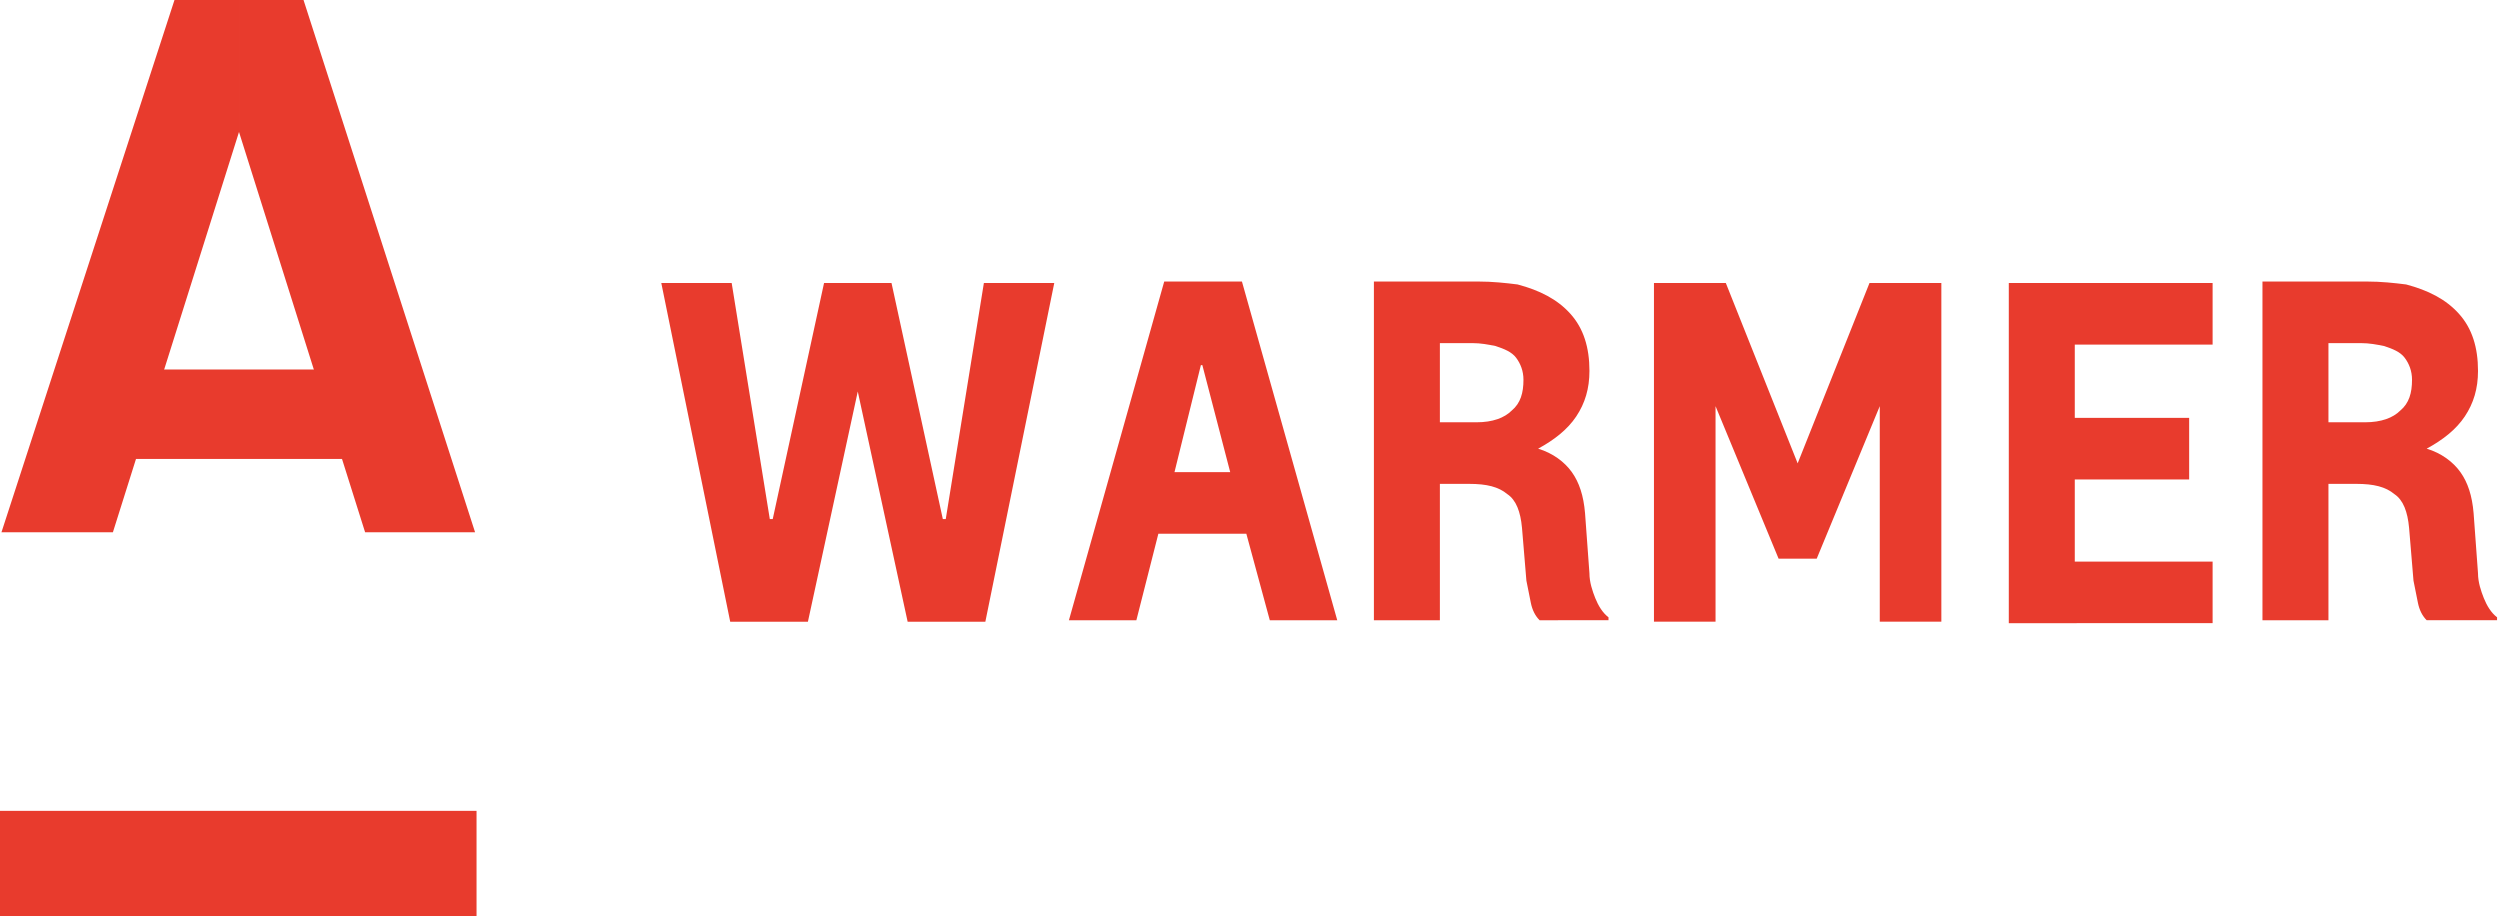
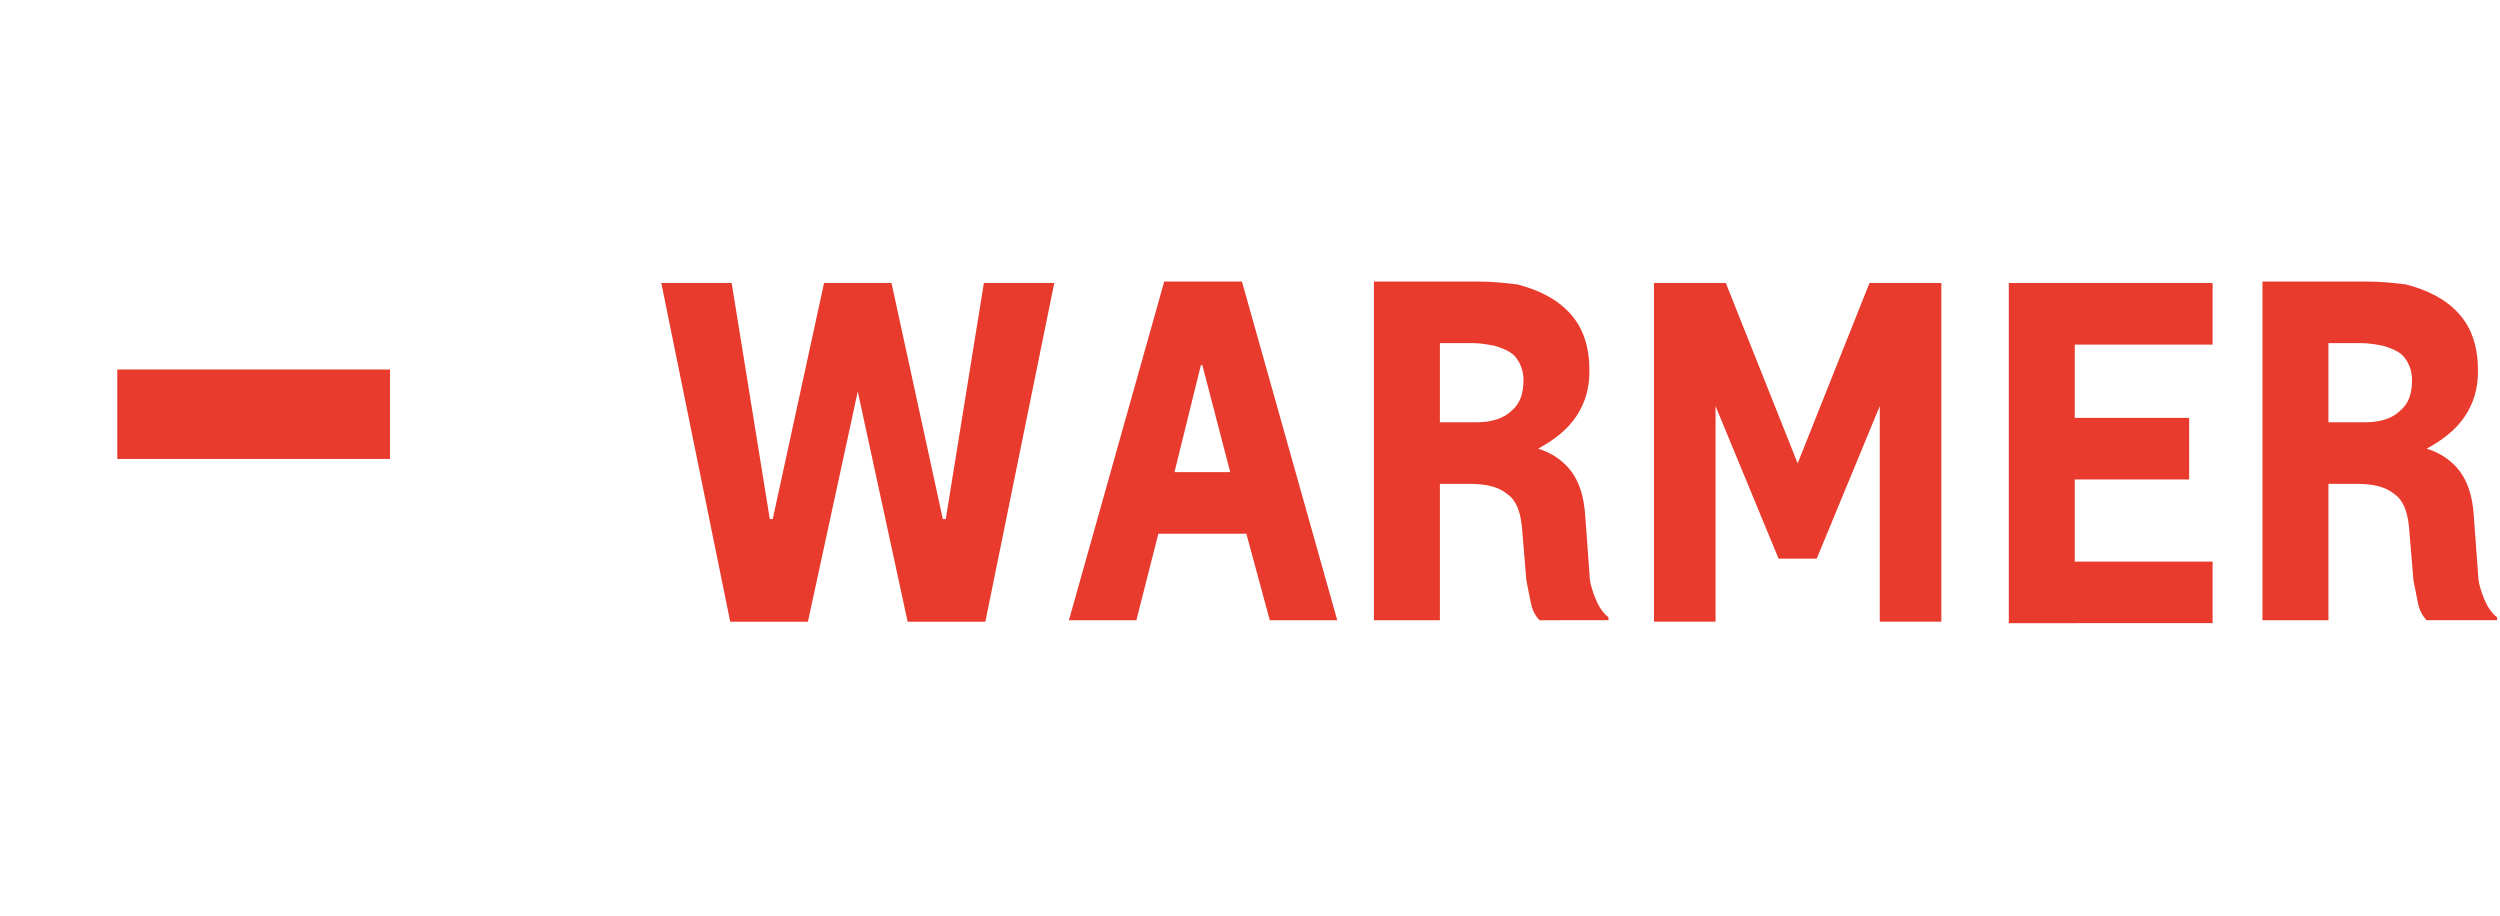
<svg xmlns="http://www.w3.org/2000/svg" version="1.1" id="レイヤー_1" x="0px" y="0px" viewBox="0 0 170.5 62.5" style="enable-background:new 0 0 170.5 62.5;" xml:space="preserve">
  <style type="text/css">
	.st0{fill:#E83B2D;}
</style>
  <g>
    <g>
-       <polygon class="st0" points="16.3,9 16.3,0 11.9,0 0.1,36.3 7.7,36.3   " />
-       <polygon class="st0" points="16.3,9 16.3,0 20.7,0 32.4,36.3 24.9,36.3   " />
      <rect x="8" y="25.2" class="st0" width="18.6" height="6.1" />
    </g>
-     <rect x="0" y="55.3" class="st0" width="32.5" height="7.2" />
    <g>
      <path class="st0" d="M58.5,26.7l-3.4,15.7h-5.3l-4.7-23.1l4.8,0l2.6,16.1l0.2,0l3.5-16.1h4.6l3.5,16.1h0.2l2.6-16.1h4.8l-4.7,23.1    h-5.3L58.5,26.7z" />
      <path class="st0" d="M79,36.4l-1.5,5.9h-4.6l6.5-23.1h5.3l6.5,23.1h-4.6L85,36.4H79z M82,24.9h-0.1l-1.8,7.3h3.8L82,24.9z" />
      <path class="st0" d="M98.2,32.9l0,9.4h-4.5l0-23.1h7.1c1,0,1.9,0.1,2.7,0.2c1.5,0.4,2.7,1,3.6,2c0.9,1,1.3,2.3,1.3,3.9    c0,1.2-0.3,2.2-0.9,3.1c-0.6,0.9-1.5,1.6-2.6,2.2v0c1,0.3,1.8,0.9,2.3,1.6c0.5,0.7,0.8,1.6,0.9,2.8l0.3,4.1c0,0.6,0.2,1.2,0.4,1.7    c0.2,0.5,0.5,1,0.9,1.3v0.2H105c-0.3-0.3-0.5-0.7-0.6-1.2c-0.1-0.5-0.2-1-0.3-1.5l-0.3-3.6c-0.1-1.1-0.4-1.9-1-2.3    c-0.6-0.5-1.4-0.7-2.6-0.7H98.2z M98.2,23.5v5.3h2.5c1.1,0,1.9-0.3,2.4-0.8c0.6-0.5,0.8-1.2,0.8-2.1c0-0.6-0.2-1.1-0.5-1.5    c-0.3-0.4-0.8-0.6-1.4-0.8c-0.5-0.1-1-0.2-1.6-0.2H98.2z" />
      <path class="st0" d="M123.9,38.1h-2.6L117,27.7h0v0.6c0,0.2,0,0.4,0,0.6c0,0.2,0,0.4,0,0.6l0,12.9h-4.2l0-23.1h4.9l4.9,12.3    l4.9-12.3h4.9l0,23.1h-4.2V29.5v-1.2c0-0.2,0-0.4,0-0.6h0L123.9,38.1z" />
      <path class="st0" d="M137,19.3h13.9v4.2h-9.4v5l7.8,0v4.2h-7.8v5.6h9.4v4.2H137L137,19.3z" />
      <path class="st0" d="M158.8,32.9v9.4h-4.5l0-23.1h7.1c1,0,1.9,0.1,2.7,0.2c1.5,0.4,2.7,1,3.6,2c0.9,1,1.3,2.3,1.3,3.9    c0,1.2-0.3,2.2-0.9,3.1c-0.6,0.9-1.5,1.6-2.6,2.2v0c1,0.3,1.8,0.9,2.3,1.6c0.5,0.7,0.8,1.6,0.9,2.8l0.3,4.1c0,0.6,0.2,1.2,0.4,1.7    c0.2,0.5,0.5,1,0.9,1.3v0.2h-4.8c-0.3-0.3-0.5-0.7-0.6-1.2c-0.1-0.5-0.2-1-0.3-1.5l-0.3-3.6c-0.1-1.1-0.4-1.9-1-2.3    c-0.6-0.5-1.4-0.7-2.6-0.7H158.8z M158.8,23.5v5.3h2.5c1.1,0,1.9-0.3,2.4-0.8c0.6-0.5,0.8-1.2,0.8-2.1c0-0.6-0.2-1.1-0.5-1.5    c-0.3-0.4-0.8-0.6-1.4-0.8c-0.5-0.1-1-0.2-1.6-0.2H158.8z" />
    </g>
  </g>
</svg>